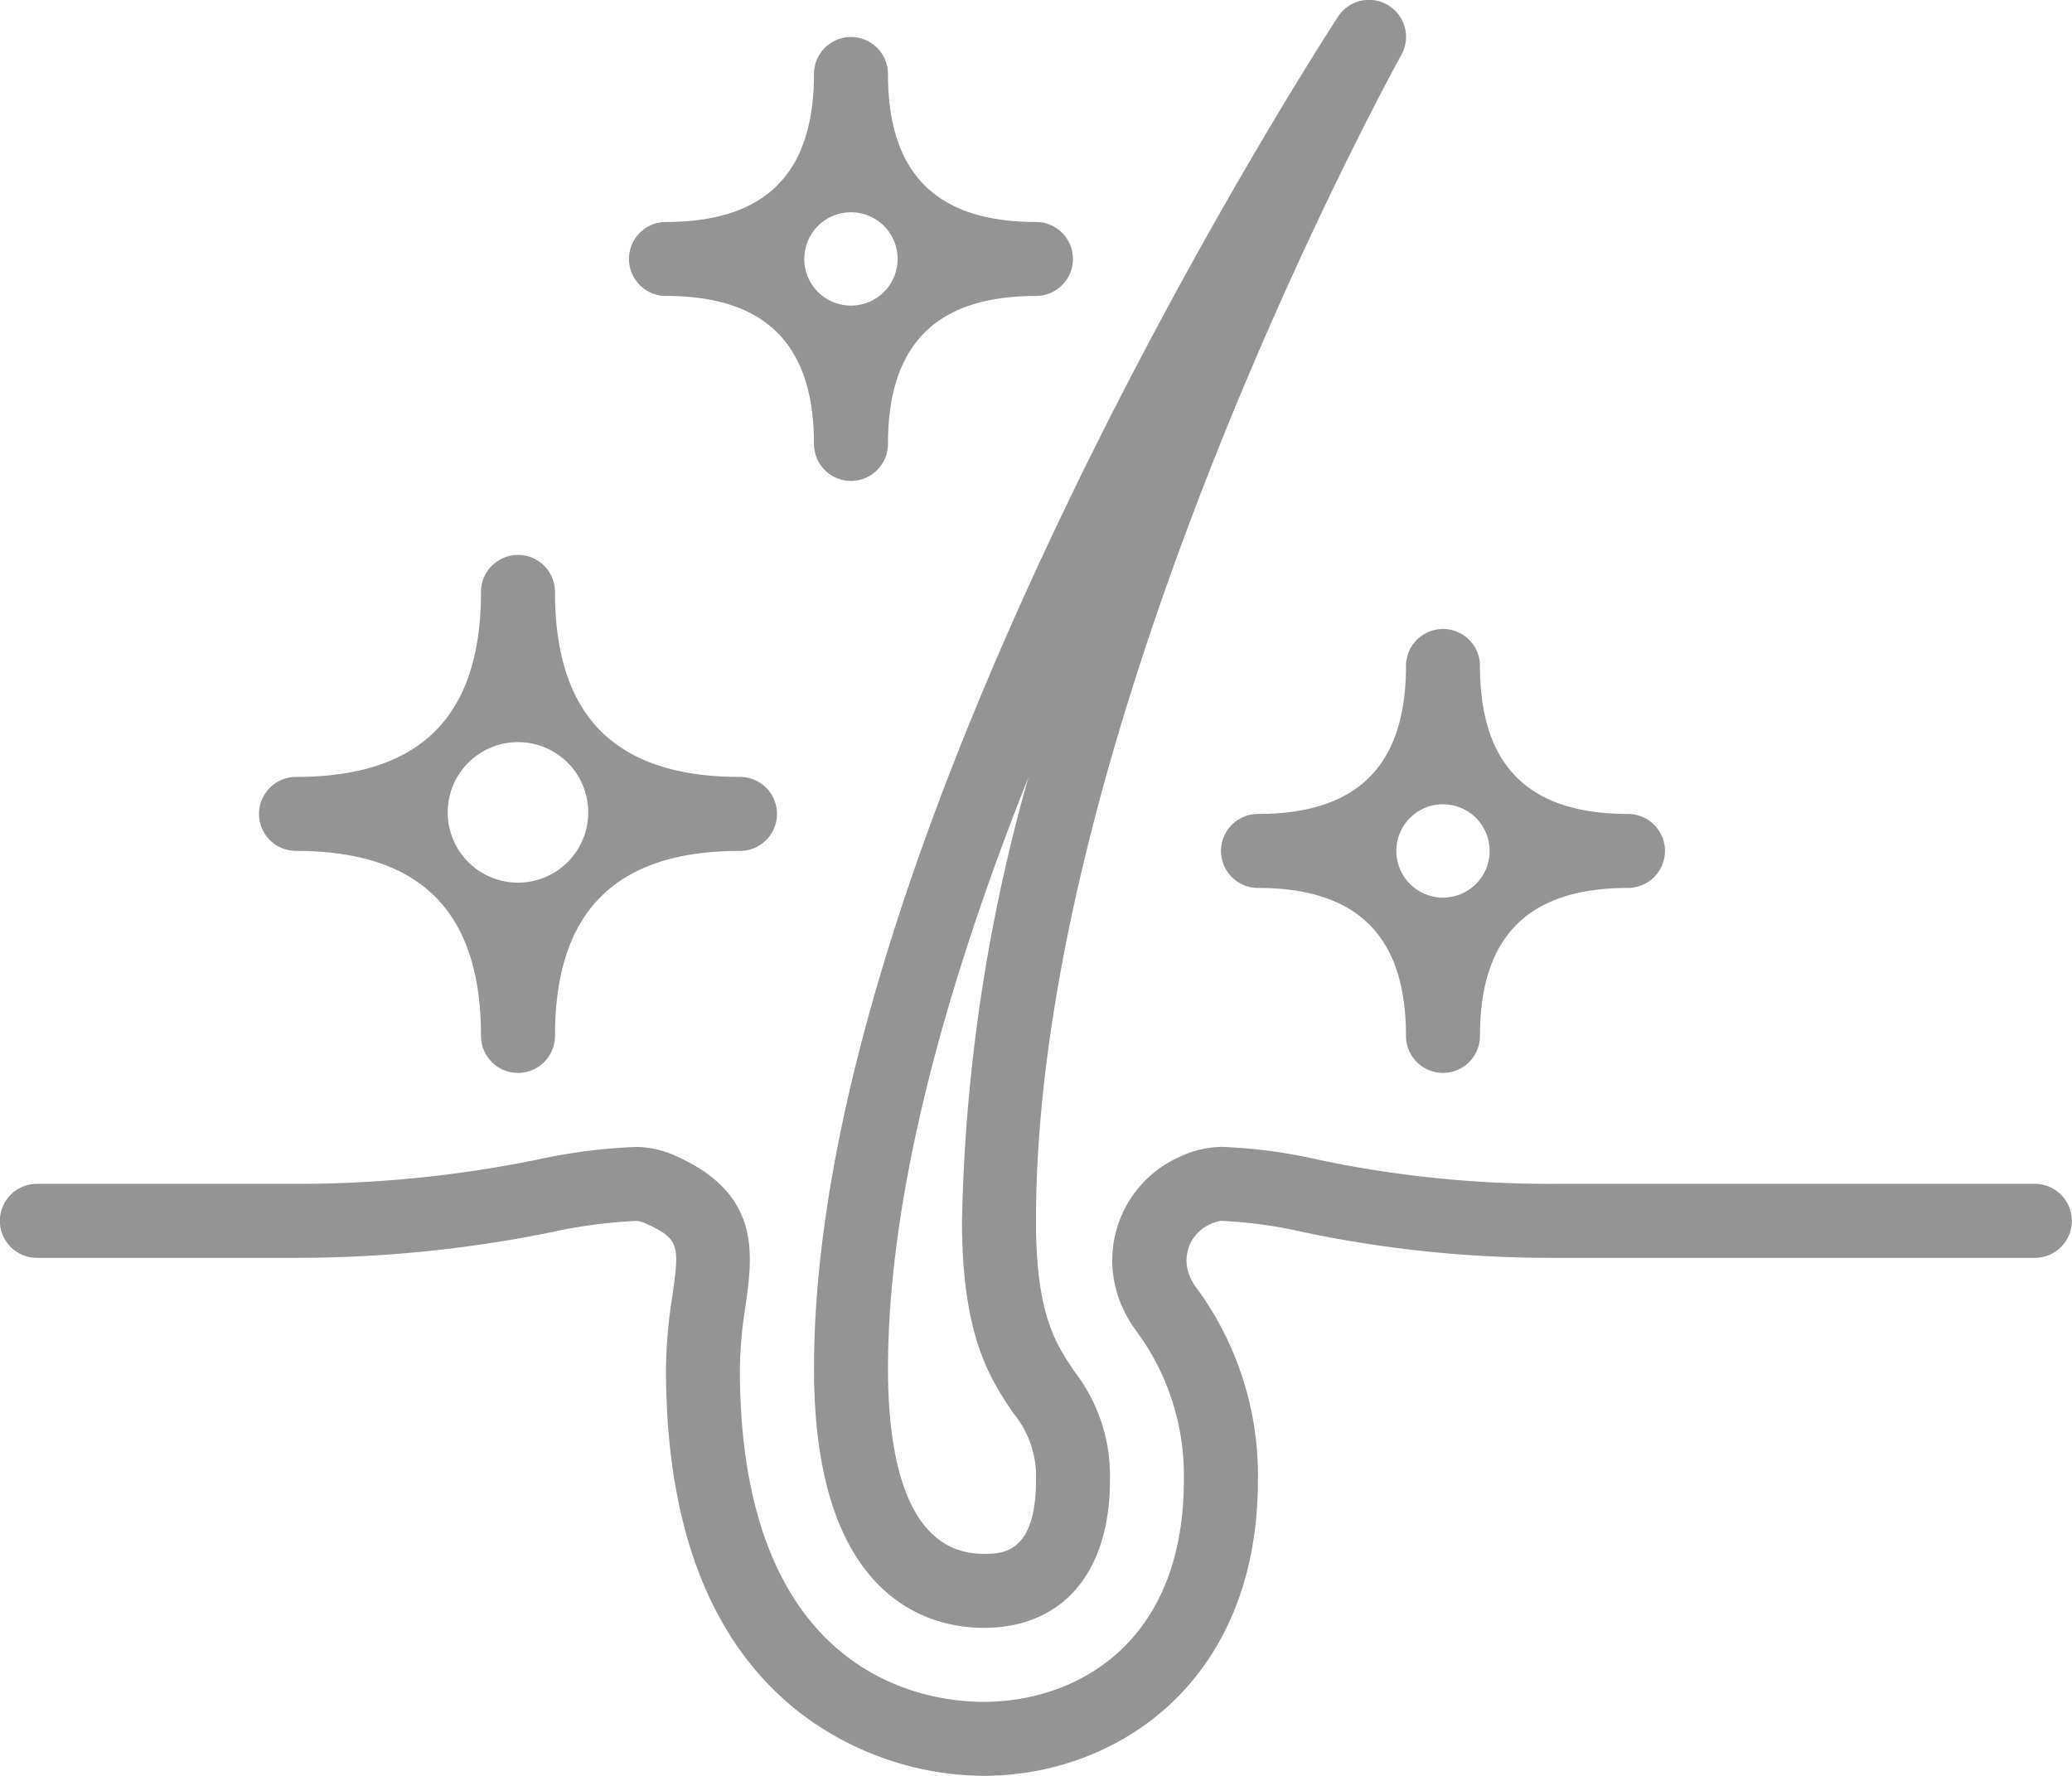
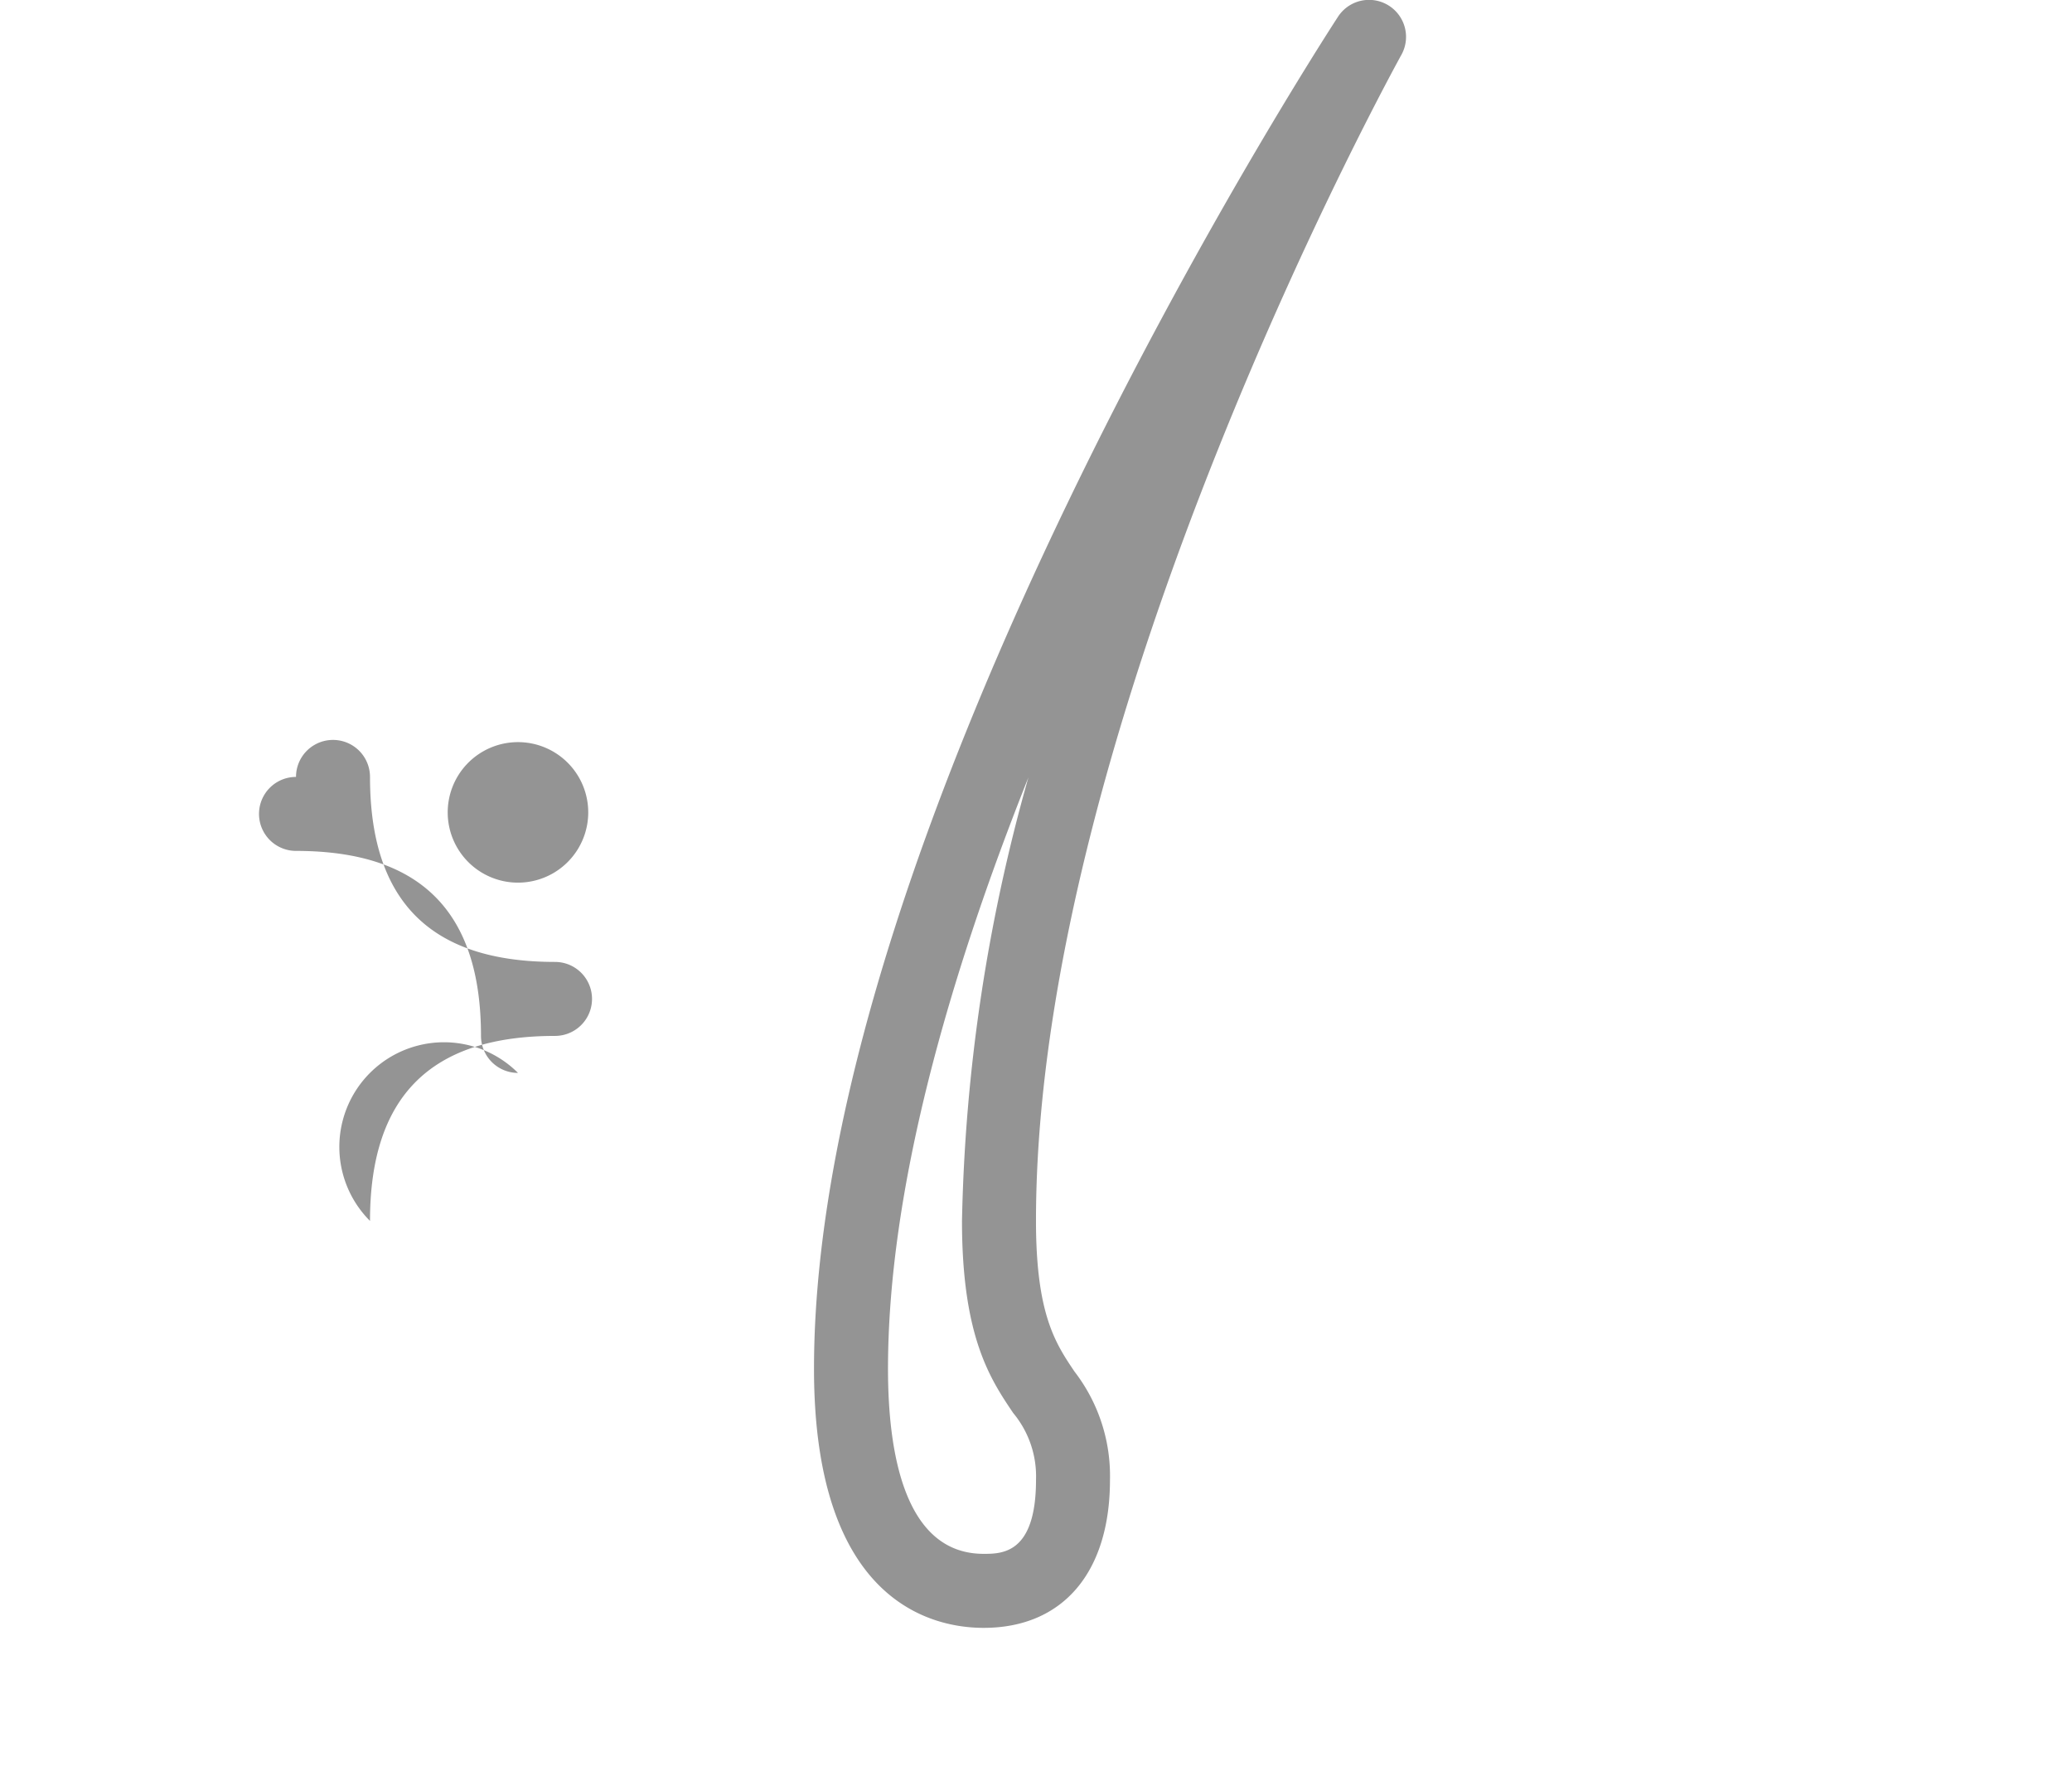
<svg xmlns="http://www.w3.org/2000/svg" width="62.165" height="53.284" viewBox="0 0 62.165 53.284">
  <g id="ÍCONE_CRESC_CAPILAR" transform="translate(-1108.106 -995.851)">
    <g id="Grupo_104" data-name="Grupo 104" transform="translate(1108.106 1030.263)">
-       <path id="Caminho_4338" data-name="Caminho 4338" d="M1137.616,1169.722a9.188,9.188,0,0,1-5.405-1.812c-2.736-2.063-4.124-5.562-4.124-10.4a14.832,14.832,0,0,1,.188-2.168c.21-1.492.243-1.721-.765-2.179a.929.929,0,0,0-.3-.092,15.138,15.138,0,0,0-2.589.346,38.425,38.425,0,0,1-7.638.763h-7.771a1.11,1.11,0,0,1,0-2.22h7.771a35.984,35.984,0,0,0,7.234-.725,16.8,16.8,0,0,1,2.993-.383,2.952,2.952,0,0,1,1.214.29c2.521,1.143,2.269,2.932,2.046,4.51a12.808,12.808,0,0,0-.166,1.859c0,9.27,5.594,9.991,7.309,9.991,2.774,0,6.012-1.744,6.012-6.661a7.292,7.292,0,0,0-1.441-4.486,3.648,3.648,0,0,1-.6-1.251,3.4,3.4,0,0,1,1.95-3.971,3.034,3.034,0,0,1,1.2-.283,15.516,15.516,0,0,1,2.924.385,33.519,33.519,0,0,0,7.067.725h14.431a1.11,1.11,0,0,1,0,2.22h-14.431a35.923,35.923,0,0,1-7.488-.766,13.844,13.844,0,0,0-2.5-.345,1.118,1.118,0,0,0-.316.1,1.186,1.186,0,0,0-.679,1.384,1.558,1.558,0,0,0,.284.558,9.51,9.51,0,0,1,1.821,5.727C1145.849,1166.943,1141.581,1169.722,1137.616,1169.722Z" transform="translate(-1108.106 -1150.851)" fill="#949494" />
-     </g>
+       </g>
    <g id="Grupo_105" data-name="Grupo 105" transform="translate(1132.528 995.85)">
      <path id="Caminho_4339" data-name="Caminho 4339" d="M1223.195,1044.694c-1.53,0-5.089-.757-5.089-7.771,0-16.239,15.079-39.583,15.721-40.569a1.11,1.11,0,0,1,1.9,1.146c-.11.2-10.961,19.846-10.961,34.982,0,2.806.588,3.68,1.157,4.524a5.125,5.125,0,0,1,1.063,3.246C1226.987,1043.034,1225.569,1044.694,1223.195,1044.694Zm1.343-25.515c-2.389,6-4.212,12.352-4.212,17.744,0,2.532.5,5.55,2.869,5.55.549,0,1.572,0,1.572-2.22a2.973,2.973,0,0,0-.685-2.006c-.684-1.016-1.536-2.28-1.536-5.764A52.453,52.453,0,0,1,1224.538,1019.18Z" transform="translate(-1218.106 -995.85)" fill="#949494" />
    </g>
    <g id="Grupo_106" data-name="Grupo 106" transform="translate(1115.876 1012.502)">
-       <path id="Caminho_4340" data-name="Caminho 4340" d="M1150.877,1086.392a1.11,1.11,0,0,1-1.11-1.11c0-3.735-1.816-5.551-5.55-5.551a1.11,1.11,0,1,1,0-2.22c3.735,0,5.55-1.816,5.55-5.551a1.11,1.11,0,1,1,2.22,0c0,3.735,1.816,5.551,5.551,5.551a1.11,1.11,0,1,1,0,2.22c-3.735,0-5.551,1.816-5.551,5.551A1.11,1.11,0,0,1,1150.877,1086.392Zm-2.108-7.771a2.108,2.108,0,0,0,4.215,0,2.108,2.108,0,1,0-4.215,0Z" transform="translate(-1143.106 -1070.851)" fill="#949494" />
+       <path id="Caminho_4340" data-name="Caminho 4340" d="M1150.877,1086.392a1.11,1.11,0,0,1-1.11-1.11c0-3.735-1.816-5.551-5.55-5.551a1.11,1.11,0,1,1,0-2.22a1.11,1.11,0,1,1,2.22,0c0,3.735,1.816,5.551,5.551,5.551a1.11,1.11,0,1,1,0,2.22c-3.735,0-5.551,1.816-5.551,5.551A1.11,1.11,0,0,1,1150.877,1086.392Zm-2.108-7.771a2.108,2.108,0,0,0,4.215,0,2.108,2.108,0,1,0-4.215,0Z" transform="translate(-1143.106 -1070.851)" fill="#949494" />
    </g>
    <g id="Grupo_107" data-name="Grupo 107" transform="translate(1126.977 996.96)">
-       <path id="Caminho_4341" data-name="Caminho 4341" d="M1199.766,1014.172a1.11,1.11,0,0,1-1.11-1.11c0-2.988-1.453-4.44-4.44-4.44a1.11,1.11,0,1,1,0-2.22c2.988,0,4.44-1.452,4.44-4.44a1.11,1.11,0,1,1,2.22,0c0,2.988,1.452,4.44,4.44,4.44a1.11,1.11,0,1,1,0,2.22c-2.988,0-4.44,1.452-4.44,4.44A1.11,1.11,0,0,1,1199.766,1014.172Zm-1.4-6.661a1.4,1.4,0,0,0,2.8,0,1.4,1.4,0,0,0-2.8,0Z" transform="translate(-1193.106 -1000.851)" fill="#949494" />
-     </g>
+       </g>
    <g id="Grupo_108" data-name="Grupo 108" transform="translate(1144.739 1014.722)">
-       <path id="Caminho_4342" data-name="Caminho 4342" d="M1279.766,1094.172a1.11,1.11,0,0,1-1.11-1.11c0-2.988-1.453-4.44-4.44-4.44a1.11,1.11,0,1,1,0-2.22c2.988,0,4.44-1.452,4.44-4.44a1.11,1.11,0,0,1,2.22,0c0,2.988,1.452,4.44,4.44,4.44a1.11,1.11,0,1,1,0,2.22c-2.988,0-4.44,1.453-4.44,4.44A1.11,1.11,0,0,1,1279.766,1094.172Zm-1.4-6.66a1.4,1.4,0,0,0,2.8,0,1.4,1.4,0,1,0-2.8,0Z" transform="translate(-1273.106 -1080.851)" fill="#949494" />
-     </g>
+       </g>
  </g>
</svg>